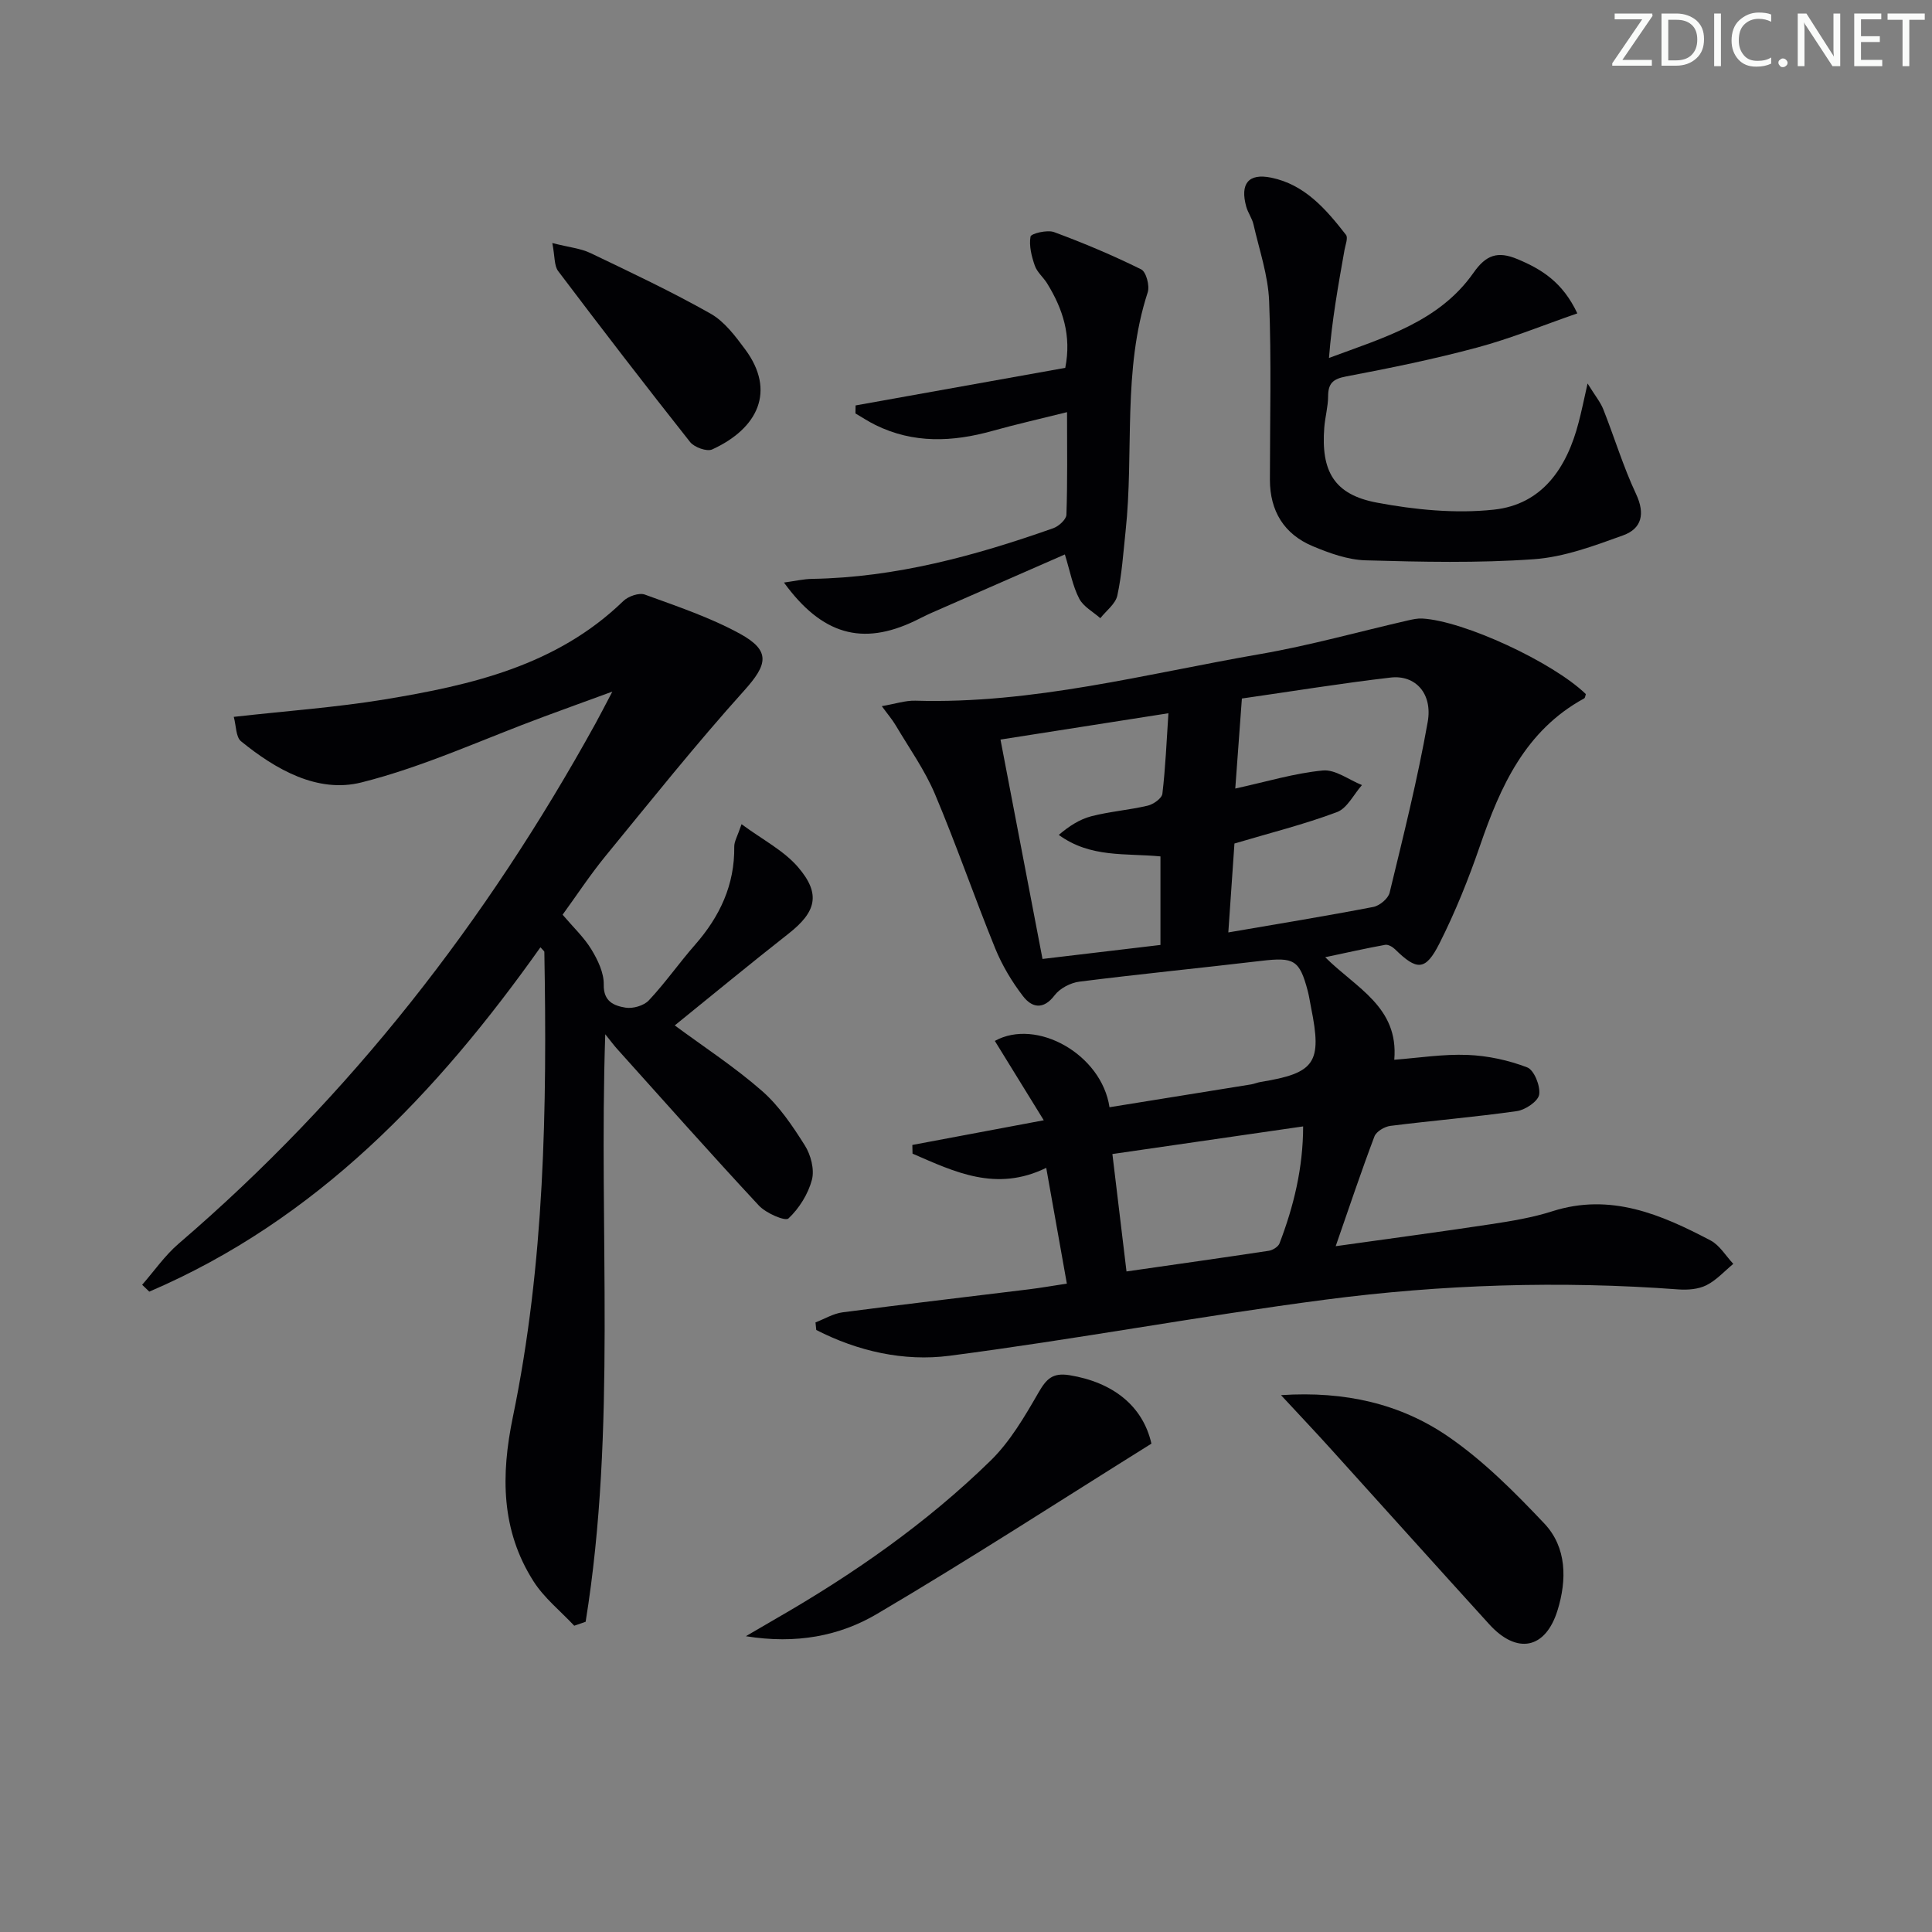
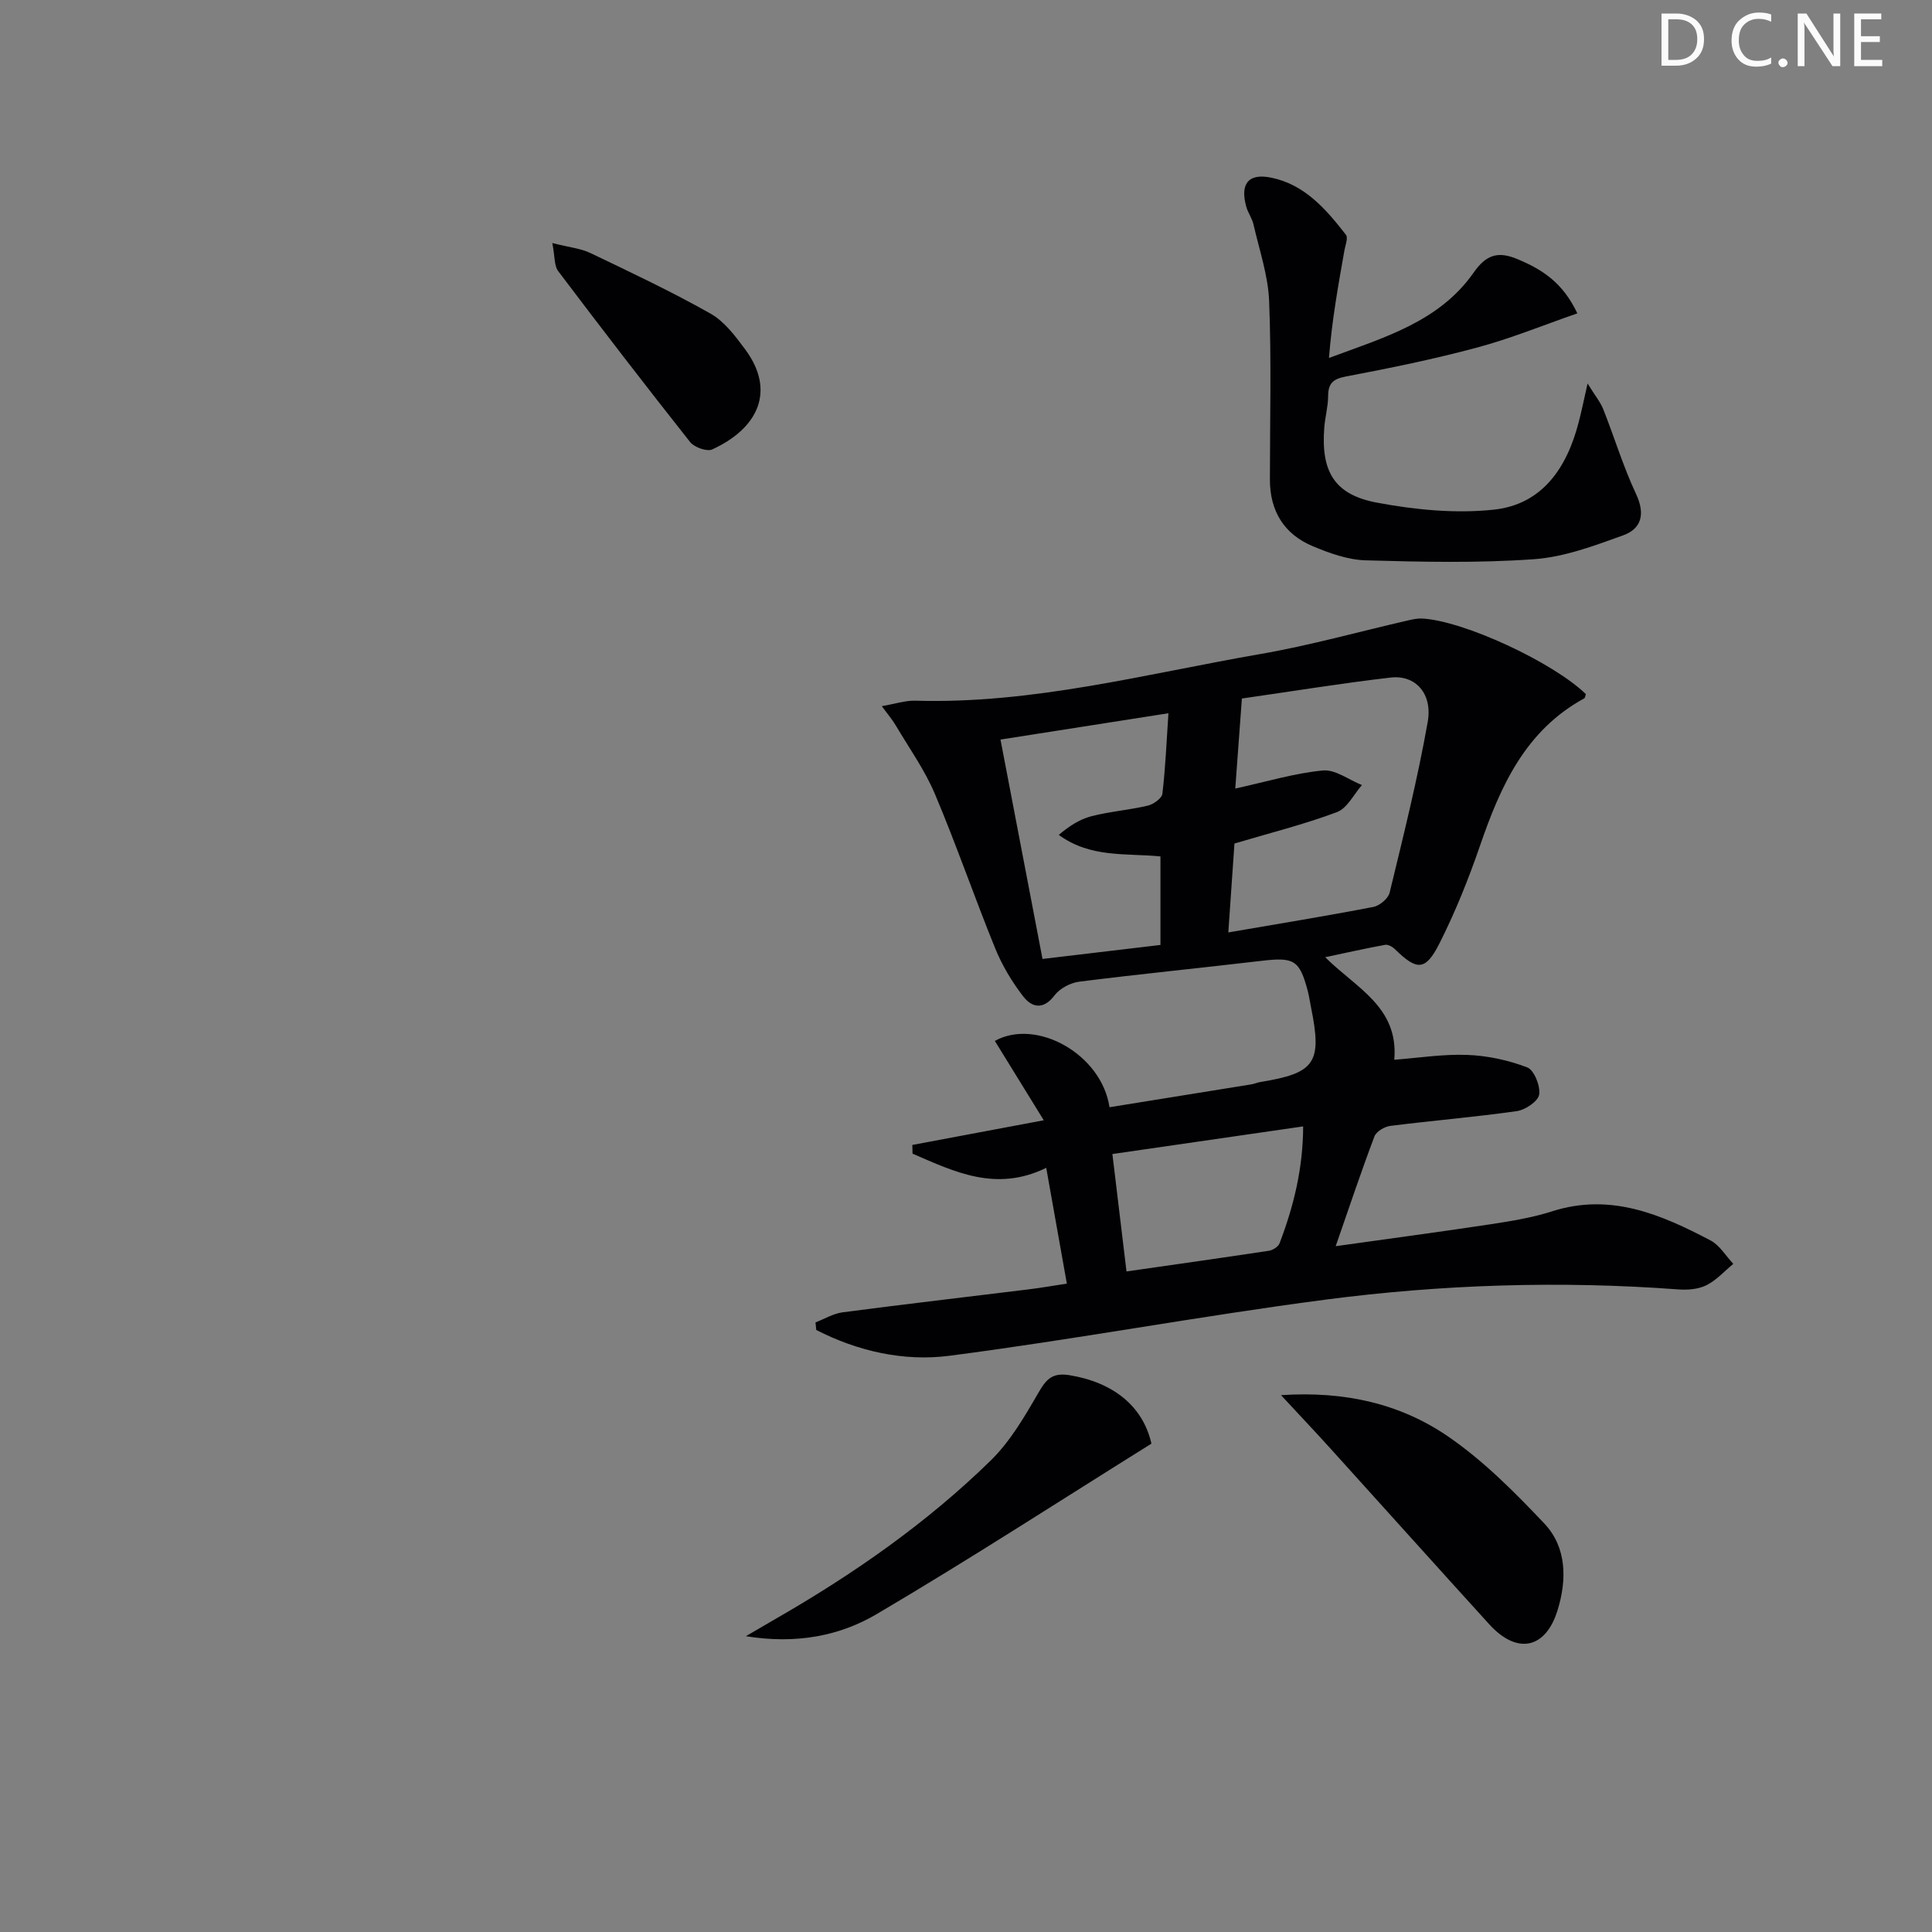
<svg xmlns="http://www.w3.org/2000/svg" enable-background="new 0 0 400 400" viewBox="0 0 400 400">
  <rect x="0" y="0" width="400" height="400" fill="#808080" stroke="none" />
  <g fill="#fafbfa">
-     <path d="m342.2 3.2-6.3 9.2h6.1v1.2h-8.2v-.5l6.2-9.1h-5.7v-1.2h7.8v.4z" />
-     <path d="m344 13.7v-10.9h3.1c1.6 0 3 .5 4.1 1.4 1.1 1 1.6 2.2 1.6 3.9s-.5 3-1.6 4-2.5 1.5-4.2 1.5h-3zm1.4-9.6v8.4h1.6c1.4 0 2.5-.4 3.2-1.1.8-.8 1.2-1.8 1.2-3.2s-.4-2.4-1.2-3.1-1.8-1-3.1-1z" />
-     <path d="m356.3 2.8v10.9h-1.4v-10.9z" />
+     <path d="m344 13.7v-10.9h3.1c1.6 0 3 .5 4.1 1.4 1.1 1 1.6 2.2 1.6 3.9s-.5 3-1.6 4-2.5 1.5-4.2 1.5h-3m1.4-9.6v8.4h1.6c1.4 0 2.5-.4 3.2-1.1.8-.8 1.2-1.8 1.2-3.2s-.4-2.4-1.2-3.1-1.8-1-3.1-1z" />
    <path d="m366.6 13.2c-.8.4-1.8.6-3 .6-1.6 0-2.8-.5-3.7-1.5s-1.4-2.3-1.4-3.9c0-1.7.5-3.2 1.6-4.2s2.4-1.6 4-1.6c1 0 1.9.1 2.6.4v1.5c-.8-.4-1.6-.6-2.6-.6-1.2 0-2.2.4-3 1.2s-1.1 1.9-1.1 3.3c0 1.3.4 2.3 1.1 3.1s1.6 1.1 2.8 1.1c1.1 0 2-.2 2.8-.7v1.3z" />
    <path d="m368.2 13c0-.3.1-.5.3-.6.2-.2.4-.3.6-.3.3 0 .5.1.7.3s.3.4.3.6-.1.5-.3.6c-.2.2-.4.3-.7.3s-.5-.1-.6-.3c-.2-.2-.3-.4-.3-.6z" />
    <path d="m381.1 13.7h-1.7l-5.5-8.4c-.2-.2-.3-.5-.4-.7 0 .2.1.8.1 1.5v7.6h-1.4v-10.9h1.8l5.3 8.3c.3.4.4.6.4.8 0-.3-.1-.8-.1-1.6v-7.5h1.4v10.9z" />
    <path d="m389.7 13.7h-5.8v-10.9h5.6v1.2h-4.2v3.5h3.9v1.2h-3.9v3.7h4.4z" />
-     <path d="m398.4 4.1h-3.1v9.6h-1.4v-9.6h-3.1v-1.3h7.7v1.3z" />
  </g>
  <path d="m229.71 229.24c9.78-1.57 19.56-3.14 29.34-4.73.65-.11 1.28-.39 1.93-.5 11.33-1.84 12.78-3.97 10.46-15.42-.23-1.14-.39-2.29-.68-3.41-1.71-6.45-2.83-7.05-9.66-6.24-12.53 1.48-25.1 2.72-37.62 4.3-1.83.23-4.04 1.38-5.13 2.82-2.37 3.12-4.74 2.54-6.55.18-2.3-2.99-4.31-6.36-5.74-9.85-4.31-10.6-8.04-21.45-12.49-31.99-2.11-4.99-5.34-9.52-8.12-14.22-.73-1.23-1.68-2.33-2.88-3.98 2.77-.47 4.87-1.19 6.94-1.13 24.35.72 47.76-5.56 71.44-9.66 10.28-1.78 20.38-4.63 30.57-6.96.96-.22 1.96-.44 2.93-.39 8.57.46 27.02 9.01 33.88 15.64-.11.31-.13.78-.35.9-12.19 6.66-17.33 18.19-21.57 30.52-2.37 6.89-5.11 13.71-8.39 20.21-2.89 5.72-4.67 5.65-9.21 1.19-.51-.5-1.43-1.02-2.04-.9-3.98.72-7.94 1.62-12.4 2.56 6.39 6.39 15.24 10.27 14.3 21.23 5.03-.38 10.11-1.2 15.15-1 4.18.16 8.48 1.09 12.37 2.58 1.43.55 2.75 3.83 2.48 5.62-.21 1.39-2.85 3.18-4.6 3.43-8.7 1.24-17.47 1.96-26.2 3.06-1.21.15-2.92 1.16-3.31 2.19-2.69 7.11-5.1 14.32-8.02 22.72 11.35-1.6 21.78-2.98 32.19-4.56 4.26-.65 8.57-1.36 12.66-2.67 12.06-3.85 22.51.65 32.76 6.04 1.9 1 3.16 3.2 4.71 4.85-1.84 1.52-3.5 3.39-5.58 4.43-1.66.83-3.86 1-5.78.86-24.48-1.82-48.92-1.04-73.19 2.13-25.98 3.4-51.77 8.24-77.75 11.61-9.42 1.22-18.95-.93-27.56-5.34-.05-.52-.1-1.04-.16-1.57 1.87-.72 3.7-1.84 5.63-2.09 12.84-1.69 25.71-3.17 38.57-4.76 2.44-.3 4.87-.73 7.84-1.18-1.43-8.05-2.81-15.79-4.27-23.97-10.36 5.07-18.98.83-27.68-2.94-.01-.6-.02-1.2-.04-1.8 8.64-1.62 17.28-3.25 27.21-5.11-3.68-5.97-6.91-11.21-10.13-16.43 8.62-4.78 22.11 2.75 23.74 13.73zm26.04-65.98c6.53-1.43 12.27-3.18 18.13-3.74 2.58-.25 5.39 1.94 8.1 3.02-1.71 1.93-3.05 4.8-5.18 5.6-6.8 2.55-13.89 4.32-21.22 6.5-.41 5.86-.82 11.87-1.27 18.41 10.5-1.81 20.29-3.4 30.03-5.28 1.3-.25 3.08-1.74 3.37-2.96 2.84-11.73 5.78-23.46 7.88-35.33 1.05-5.92-2.57-9.79-7.67-9.2-10.19 1.18-20.32 2.84-30.8 4.34-.46 6.22-.89 12.12-1.37 18.64zm-39.91 35.28c8.9-1.06 16.59-1.97 24.42-2.9 0-6.37 0-12.28 0-18.33-7.21-.7-14.46.35-21.05-4.45 2.1-1.8 4.31-3.23 6.72-3.86 3.83-.99 7.84-1.29 11.7-2.2 1.18-.28 2.92-1.51 3.03-2.47.64-5.39.86-10.82 1.25-16.66-11.65 1.83-22.69 3.56-34.77 5.45 2.97 15.49 5.79 30.21 8.7 45.42zm17.39 64.7c10.16-1.46 19.82-2.82 29.46-4.28.82-.12 1.95-.83 2.22-1.53 2.95-7.71 4.88-15.62 4.89-24.22-13.54 1.96-26.43 3.83-39.49 5.72 1 8.29 1.9 15.83 2.92 24.31z" fill="#010104" />
-   <path d="m116.48 189.38c2.2 2.59 4.43 4.68 5.96 7.19 1.32 2.17 2.61 4.85 2.56 7.27-.08 3.57 2.18 4.39 4.49 4.78 1.52.26 3.81-.4 4.84-1.5 3.41-3.63 6.28-7.76 9.57-11.51 5.13-5.85 8.23-12.41 8.12-20.34-.01-1.06.66-2.12 1.51-4.63 4.34 3.21 8.71 5.43 11.67 8.86 4.81 5.58 3.8 9.3-1.95 13.81-7.95 6.24-15.75 12.68-23.55 18.99 6 4.44 12.4 8.6 18.08 13.58 3.54 3.1 6.31 7.23 8.85 11.26 1.24 1.96 2.03 4.99 1.47 7.12-.78 2.95-2.64 5.92-4.86 8.01-.67.63-4.65-1.09-6.11-2.66-9.97-10.71-19.67-21.66-29.45-32.54-.63-.71-1.2-1.48-2.37-2.94-1.38 41.12 2.4 81.63-4.06 121.64-.79.27-1.57.55-2.36.82-2.84-3.04-6.22-5.73-8.42-9.18-6.75-10.57-6.78-21.99-4.29-34.02 6.58-31.78 7.1-64.03 6.52-96.33 0-.12-.19-.23-.81-.93-21.45 30.25-46.37 56.45-80.98 71.29-.49-.47-.99-.95-1.48-1.42 2.5-2.85 4.7-6.06 7.55-8.51 35.56-30.49 63.78-66.83 86.33-107.73.94-1.71 1.83-3.46 3.47-6.57-5.57 2.04-9.84 3.58-14.1 5.16-12.61 4.65-24.93 10.41-37.87 13.65-9.04 2.26-17.68-2.64-24.91-8.53-1.08-.88-.99-3.18-1.5-5.05 10.9-1.23 21.17-1.95 31.28-3.62 17.97-2.96 35.6-7.01 49.38-20.37 1.01-.98 3.25-1.76 4.44-1.33 6.67 2.43 13.51 4.72 19.7 8.11 6.45 3.54 5.71 6.39.87 11.77-9.99 11.1-19.33 22.81-28.8 34.37-3.13 3.84-5.86 8-8.79 12.03z" fill="#010104" />
  <path d="m328.69 79.4c1.56 2.52 2.65 3.83 3.25 5.33 2.31 5.83 4.13 11.89 6.79 17.55 1.92 4.11 1.17 7.16-2.66 8.55-6 2.17-12.24 4.51-18.51 4.95-11.56.82-23.22.56-34.83.23-3.69-.11-7.49-1.48-10.97-2.94-5.92-2.49-8.84-7.28-8.84-13.76 0-12.32.33-24.66-.16-36.97-.21-5.33-2.04-10.61-3.24-15.88-.29-1.27-1.15-2.41-1.5-3.68-1.31-4.74.45-6.96 5.15-6 6.98 1.42 11.38 6.55 15.5 11.84.47.61-.12 2.1-.31 3.16-1.29 7.29-2.61 14.58-3.21 22.33 11.28-4.2 22.77-7.44 29.92-17.63 2.61-3.73 5.02-4.54 9.11-2.83 5.05 2.11 9.36 4.8 12.39 11.23-7.12 2.47-13.8 5.21-20.73 7.07-8.96 2.41-18.08 4.27-27.2 6-2.73.52-3.66 1.48-3.67 4.12-.01 2.14-.62 4.27-.79 6.42-.71 9.08 2.03 13.91 10.87 15.57 7.91 1.49 16.27 2.31 24.22 1.46 10.06-1.07 15.15-8.69 17.57-18.07.58-2.18 1.03-4.4 1.85-8.05z" fill="#010104" />
-   <path d="m220.47 114.79c-9.38 4.11-18.46 8.08-27.53 12.06-1.22.53-2.39 1.16-3.59 1.73-10.81 5.15-19.16 2.87-27.04-7.97 2.22-.3 4.02-.73 5.83-.76 17.32-.29 33.76-4.78 49.93-10.49 1.13-.4 2.68-1.8 2.72-2.79.24-6.79.13-13.59.13-21.24-5.6 1.4-10.57 2.52-15.47 3.89-8.24 2.3-16.34 2.65-24.22-1.24-1.42-.7-2.75-1.58-4.12-2.38.01-.55.02-1.11.03-1.66 14.49-2.6 28.99-5.19 43.41-7.78 1.33-6.68-.52-12.24-3.75-17.48-.78-1.27-2.08-2.32-2.55-3.67-.67-1.92-1.23-4.12-.89-6.03.11-.62 3.45-1.45 4.86-.93 6.14 2.27 12.19 4.82 18.05 7.72 1.03.51 1.8 3.4 1.35 4.76-5.27 16.16-2.81 33-4.58 49.46-.48 4.45-.76 8.95-1.71 13.31-.38 1.74-2.3 3.14-3.52 4.69-1.5-1.33-3.53-2.4-4.38-4.07-1.34-2.58-1.87-5.59-2.96-9.13z" fill="#010104" />
  <path d="m265.22 288.85c13.31-.88 24.78 1.81 34.64 8.59 7.3 5.02 13.74 11.5 19.87 17.98 4.7 4.97 4.67 11.71 2.76 17.92-2.49 8.12-8.43 9.24-14.14 2.97-10.97-12.06-21.85-24.2-32.79-36.29-3.11-3.45-6.31-6.82-10.34-11.17z" fill="#010104" />
  <path d="m238.39 298.89c-18.86 11.77-37.62 23.94-56.86 35.28-7.72 4.55-16.68 6.27-27.11 4.59 2.65-1.55 4.4-2.58 6.16-3.59 16.08-9.24 31.24-19.8 44.51-32.76 4.05-3.96 7.05-9.12 9.92-14.09 1.63-2.82 2.9-4.17 6.43-3.6 8.93 1.46 15.17 6.31 16.95 14.17z" fill="#010104" />
  <path d="m114.35 50.32c3.54.9 5.9 1.11 7.91 2.08 8.36 4 16.77 7.97 24.83 12.52 2.89 1.63 5.16 4.67 7.21 7.44 6.35 8.58 2.66 16.34-6.85 20.69-1.1.5-3.7-.44-4.57-1.53-9.25-11.69-18.34-23.51-27.33-35.41-.83-1.11-.65-2.99-1.2-5.79z" fill="#010104" />
</svg>